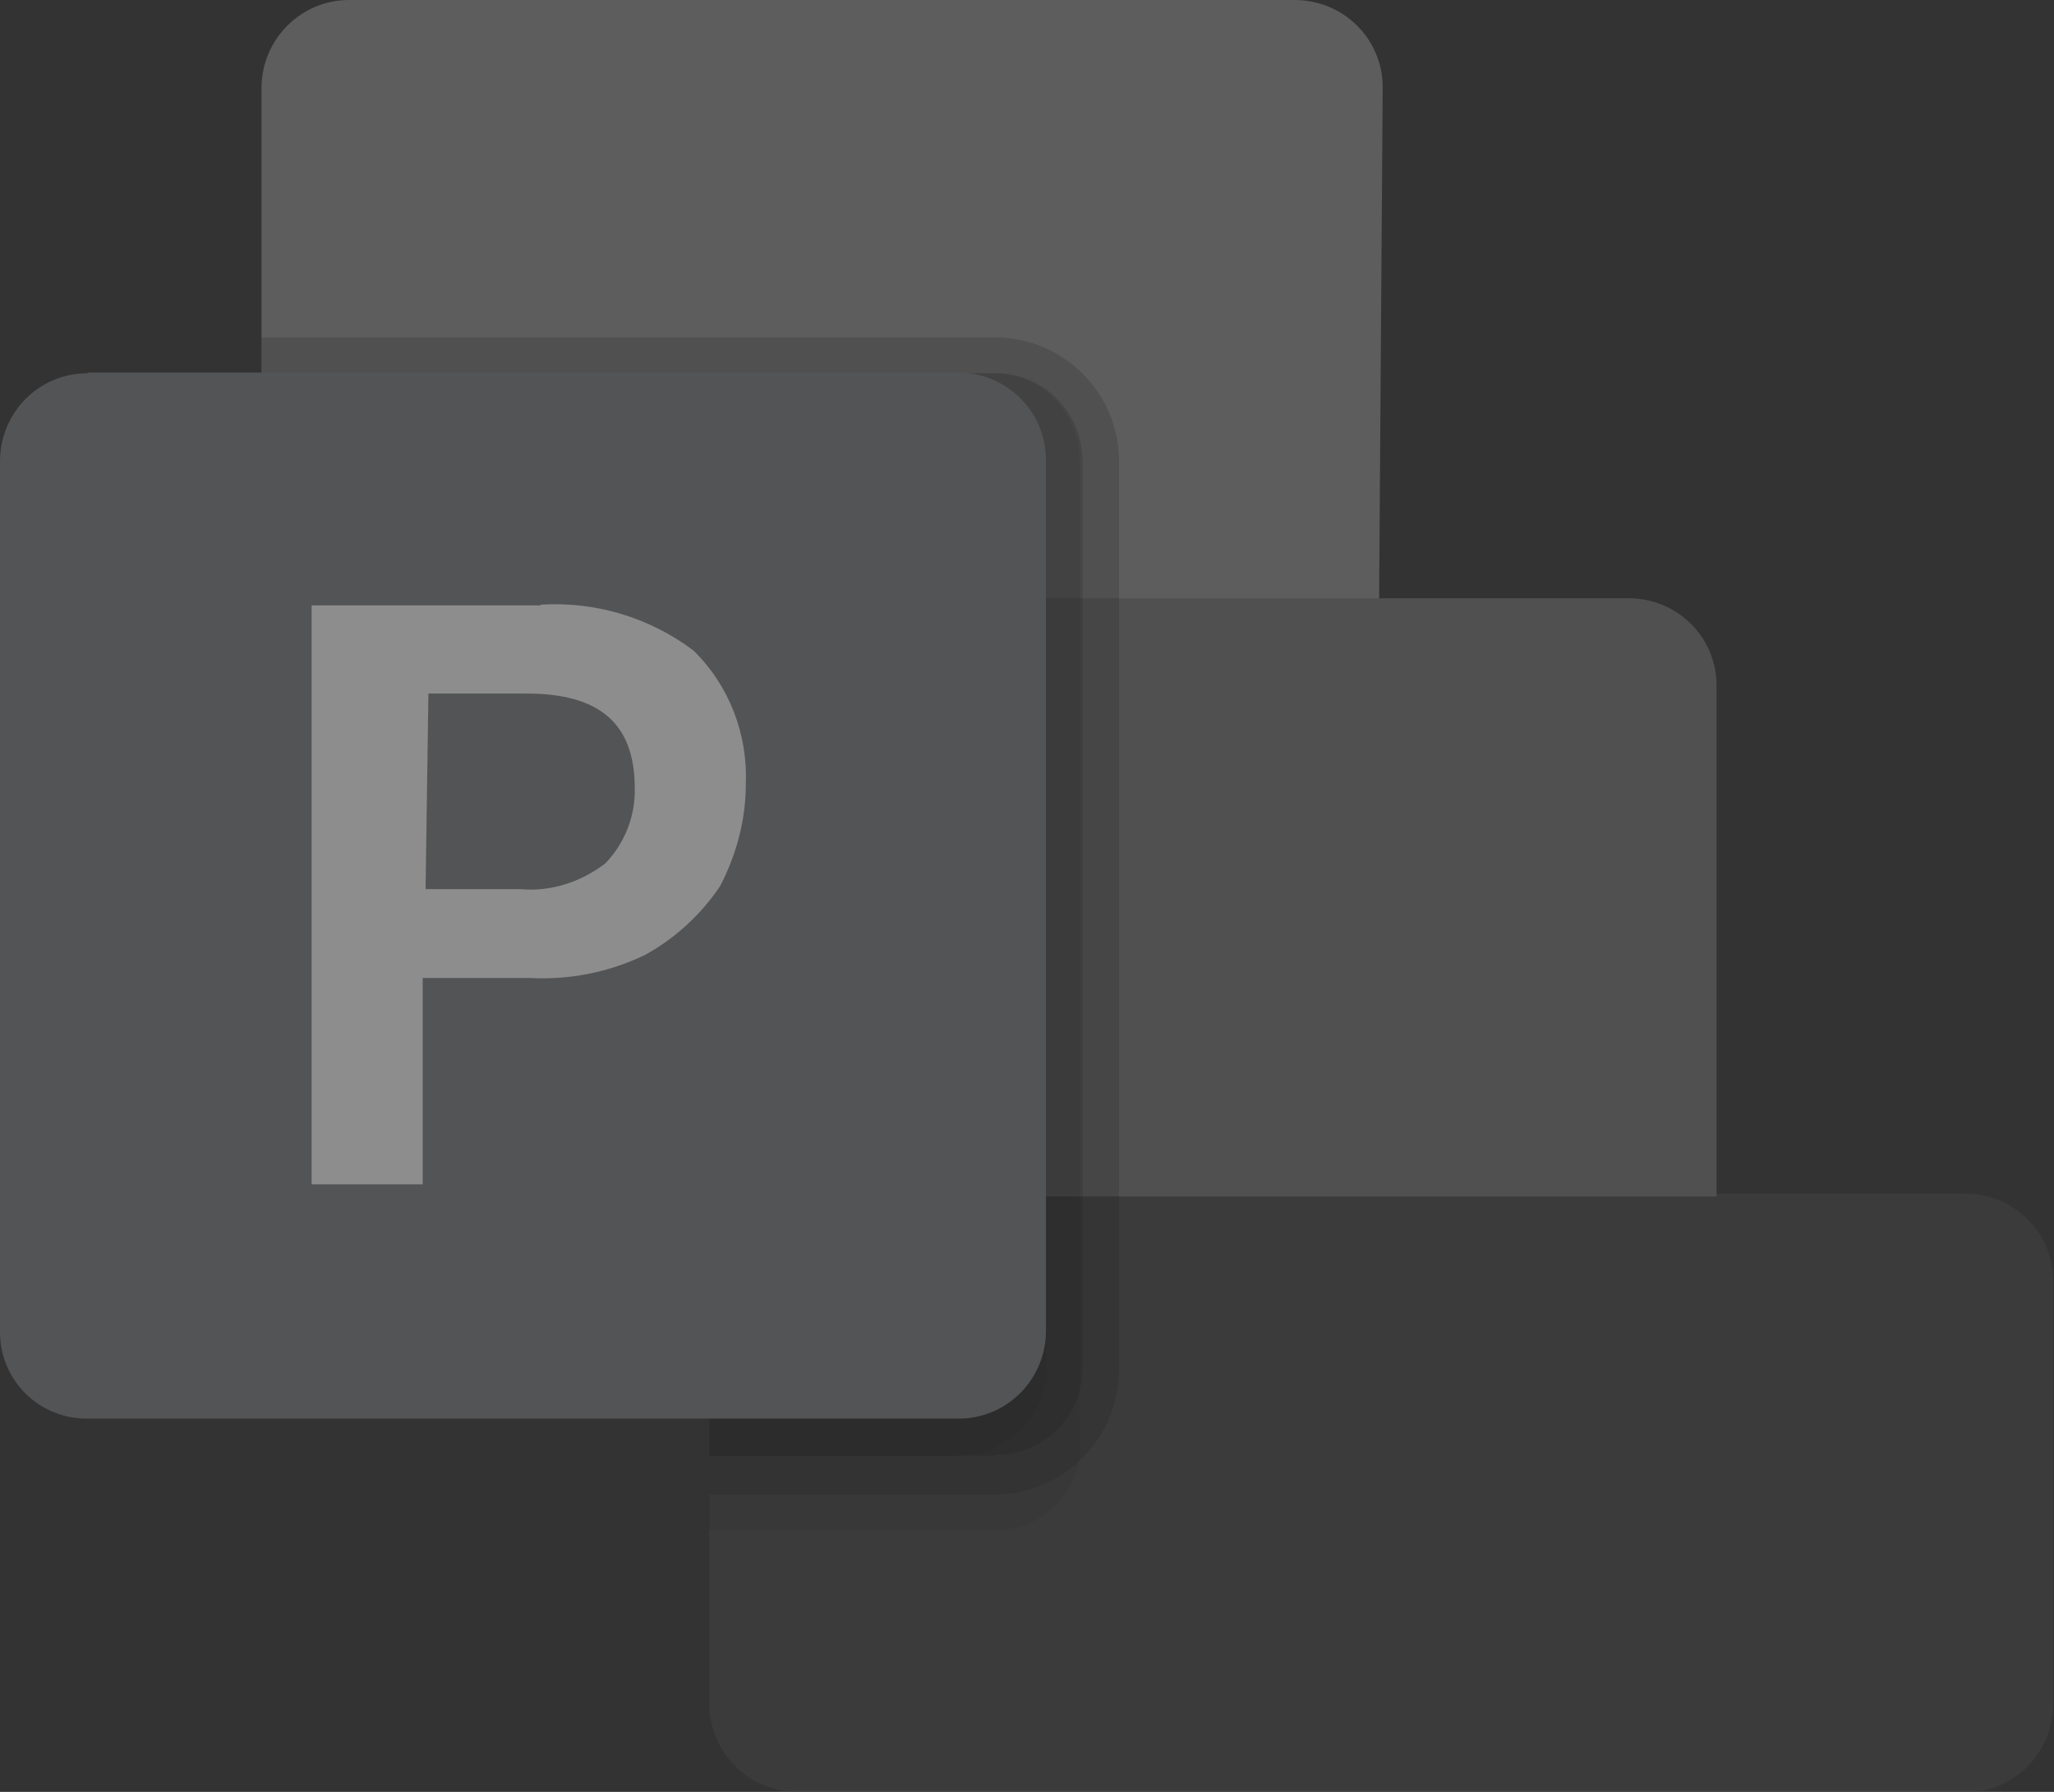
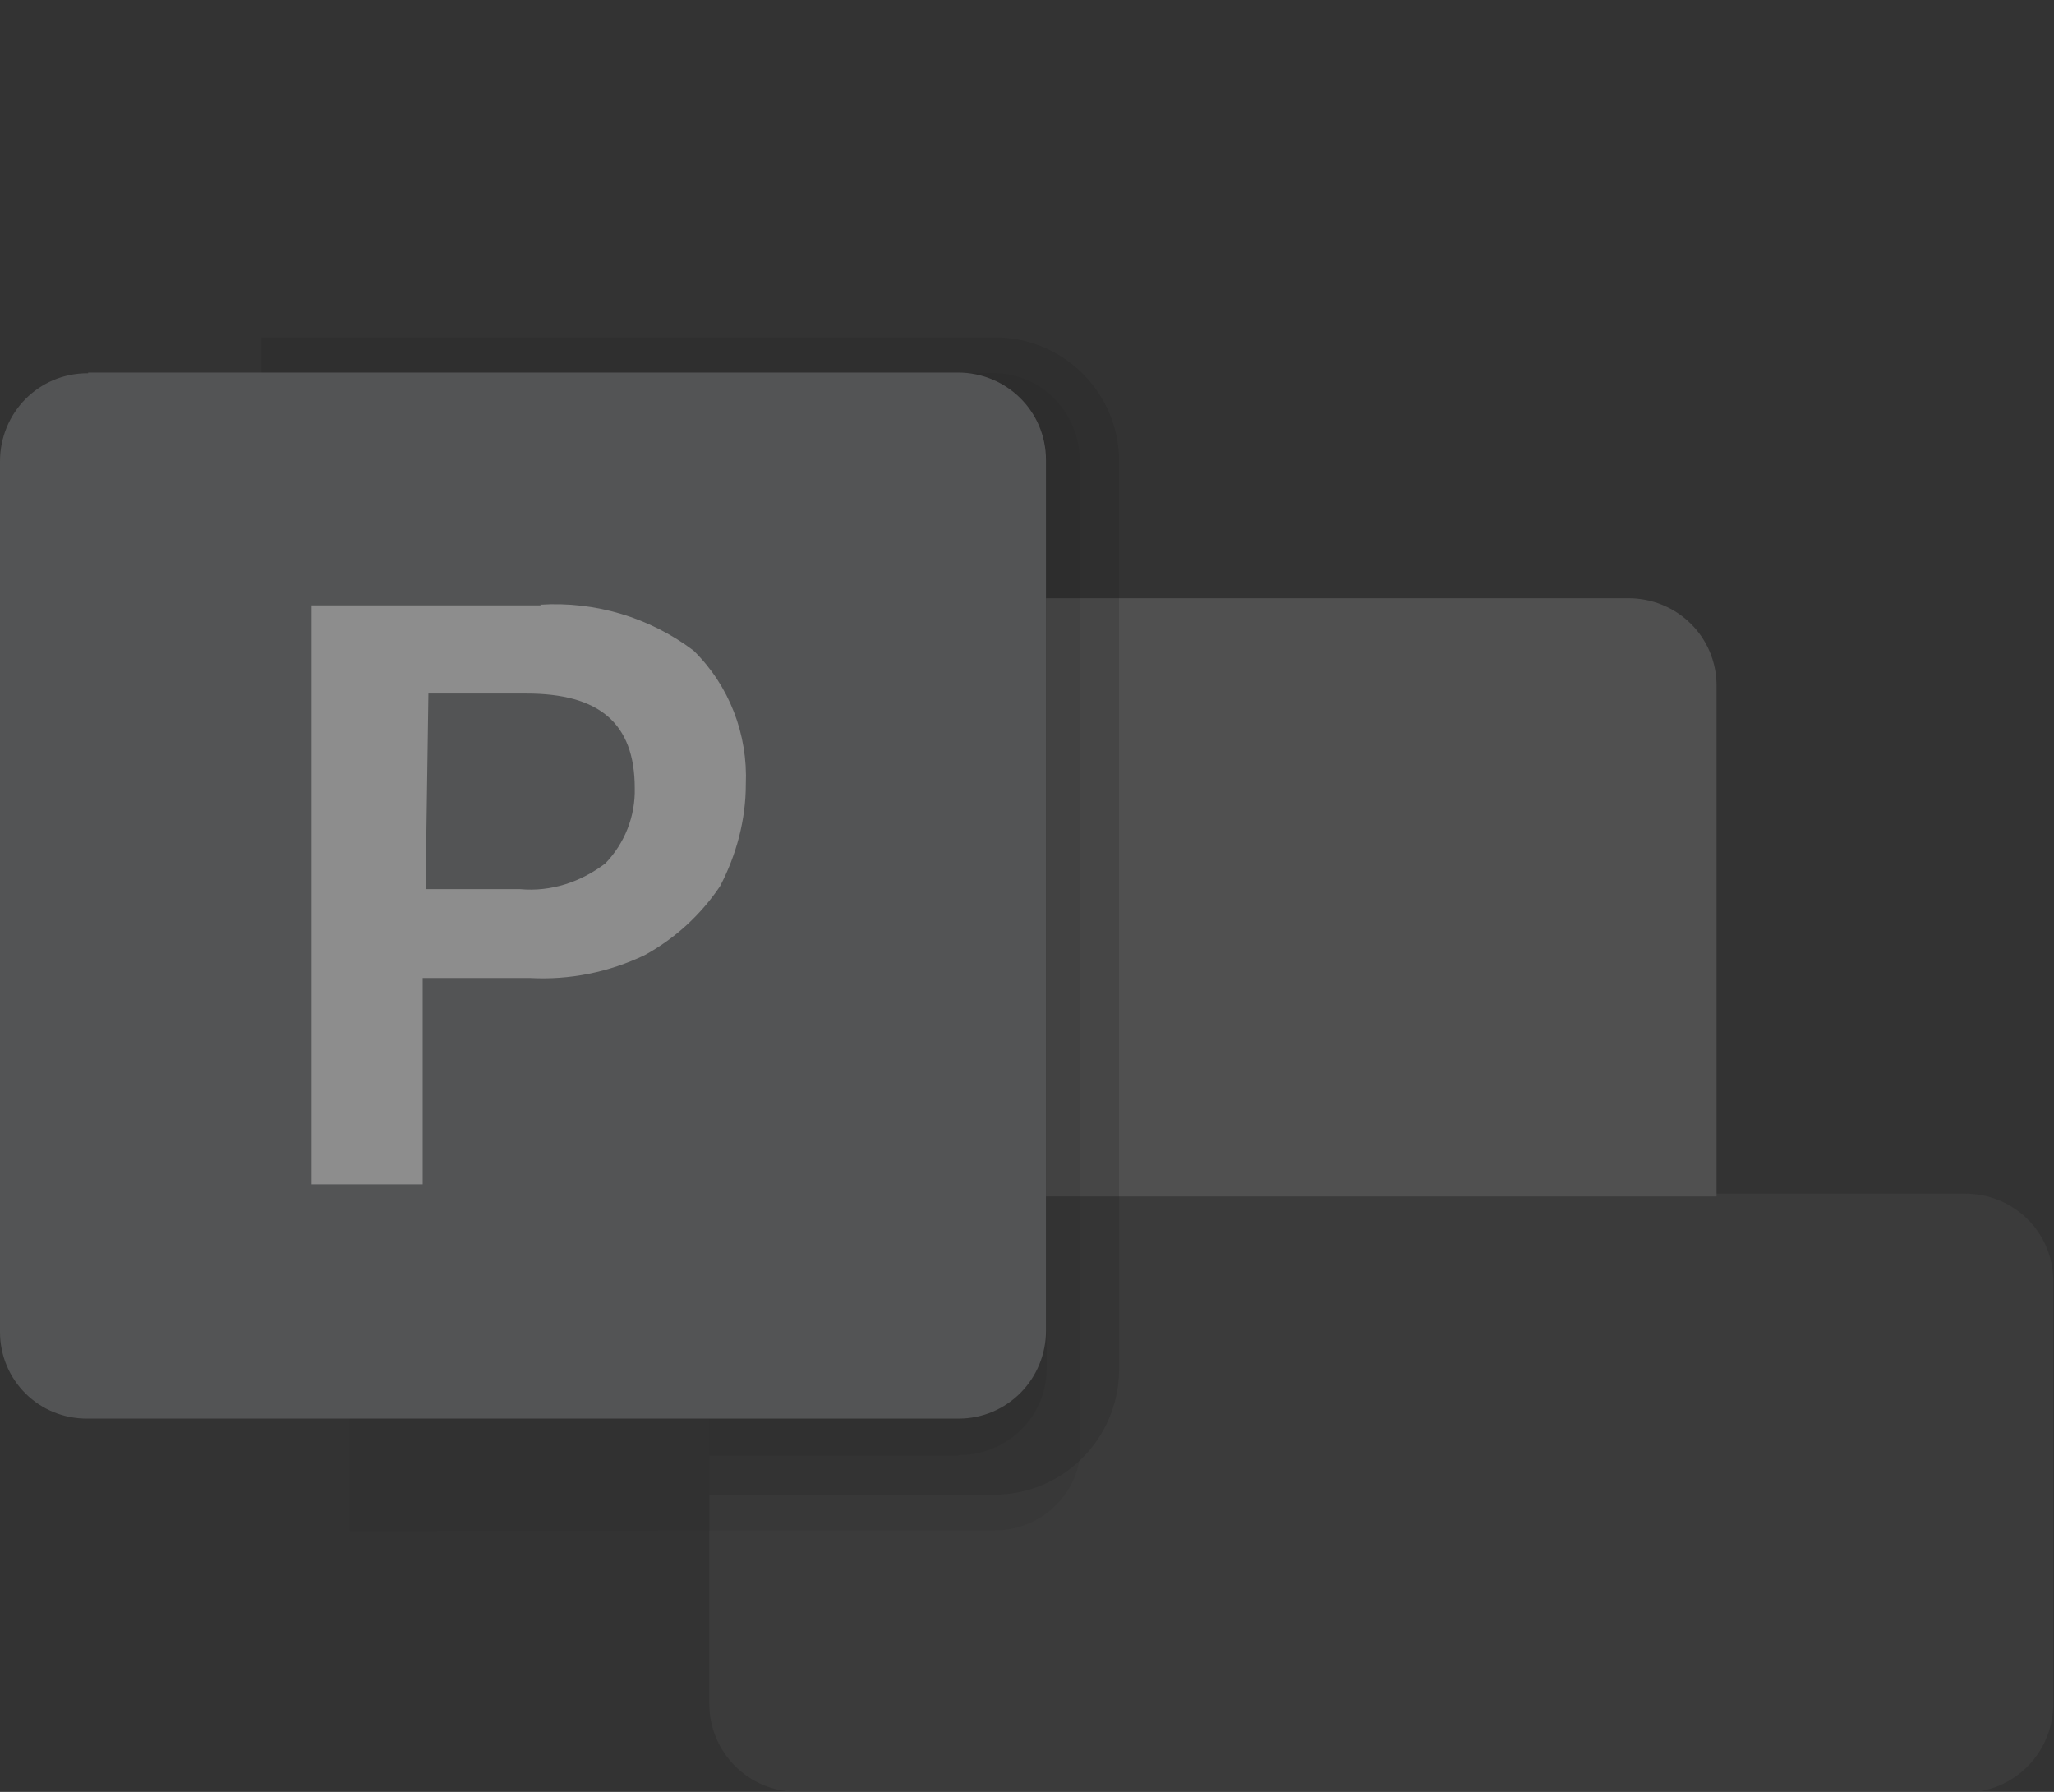
<svg xmlns="http://www.w3.org/2000/svg" id="Layer_2" viewBox="0 0 28.67 25.01">
  <rect x="0" y="0" width="28.67" height="25.01" fill="#333333" stroke="none" />
  <defs>
    <style>.cls-1{fill:#919191;}.cls-1,.cls-2,.cls-3,.cls-4,.cls-5,.cls-6,.cls-7{stroke-width:0px;}.cls-2{fill:#7c7e80;}.cls-4{fill:none;}.cls-5{fill:#fff;}.cls-8{clip-path:url(#clippath);}.cls-6{fill:#444;}.cls-9{opacity:.44;}.cls-10{opacity:.2;}.cls-10,.cls-11{isolation:isolate;}.cls-11{opacity:.1;}.cls-7{fill:#757575;}</style>
    <clipPath id="clippath">
      <path class="cls-4" d="m1.23,5.2h12.14c.68,0,1.23.54,1.23,1.22,0,0,0,0,0,.01v12.14c0,.68-.54,1.23-1.22,1.23,0,0,0,0-.01,0H1.23C.55,19.81,0,19.27,0,18.59c0,0,0,0,0-.01V6.44c0-.68.54-1.23,1.22-1.23,0,0,0,0,.01,0Z" />
    </clipPath>
  </defs>
  <g id="Layer_1-2">
    <g id="Microsoft_Project_2019_present_" class="cls-9">
      <g id="Path_16046">
        <path class="cls-6" d="m27.43,25.01H11.13c-.68,0-1.23-.55-1.23-1.23,0,0,0,0,0,0v-7.12l6.25-3.1,7.81,3.1h3.47c.68,0,1.23.54,1.23,1.22,0,0,0,0,0,.01v5.89c0,.68-.54,1.23-1.22,1.24,0,0-.01,0-.02,0Z" />
      </g>
      <g id="Path_16047">
-         <path class="cls-1" d="m19.26,8.35l-7.3,2.6-8.31-2.6V1.23C3.65.55,4.2,0,4.87,0c0,0,0,0,.01,0h13.19c.68,0,1.23.54,1.23,1.22,0,0,0,0,0,.01l-.05,7.12h0Z" />
-       </g>
+         </g>
      <g id="Path_16048">
        <path class="cls-7" d="m3.65,8.35h19.08c.68,0,1.23.54,1.23,1.22,0,0,0,0,0,.01v7.12H4.88c-.68,0-1.23-.54-1.23-1.22,0,0,0,0,0-.01v-7.12Z" />
      </g>
      <g id="Path_16049" class="cls-11">
-         <path class="cls-3" d="m9.91,21.36h3.97c.59,0,1.1-.42,1.19-1V6.44c0-.67-.52-1.22-1.19-1.23H3.65v10.23c0,.68.54,1.23,1.22,1.23,0,0,0,0,.01,0h5.02v4.7Z" />
+         <path class="cls-3" d="m9.91,21.36h3.97c.59,0,1.1-.42,1.19-1V6.44c0-.67-.52-1.22-1.19-1.23H3.65v10.23c0,.68.54,1.23,1.22,1.23,0,0,0,0,.01,0v4.7Z" />
      </g>
      <g id="Path_16050" class="cls-10">
        <path class="cls-3" d="m13.88,20.86c.96,0,1.73-.78,1.74-1.73h0V6.44c0-.96-.78-1.73-1.73-1.73H3.65v10.77c0,.68.54,1.23,1.22,1.23,0,0,0,0,.01,0h5.02v4.15h3.97Z" />
      </g>
      <g id="Path_16051" class="cls-10">
-         <path class="cls-3" d="m13.88,20.31c.67,0,1.22-.52,1.23-1.19V6.44c0-.67-.52-1.22-1.19-1.23H3.65v10.23c0,.68.54,1.23,1.22,1.23,0,0,0,0,.01,0h5.02v3.65h3.97Z" />
-       </g>
+         </g>
      <g id="Path_16052" class="cls-11">
        <path class="cls-3" d="m13.38,20.31c.67,0,1.22-.52,1.23-1.19V6.44c0-.67-.52-1.22-1.19-1.23H3.65v10.23c0,.68.54,1.23,1.22,1.23,0,0,0,0,.01,0h5.02v3.65h3.47Z" />
      </g>
      <g id="Path_16053">
        <g class="cls-8">
          <rect class="cls-2" x="0" y="5.2" width="14.61" height="14.61" />
        </g>
      </g>
      <g id="Path_16054">
        <path class="cls-5" d="m7.54,8.44c.77-.05,1.53.18,2.14.64.5.49.76,1.17.73,1.87,0,.49-.13.98-.36,1.42-.27.4-.63.73-1.05.96-.5.24-1.05.35-1.6.32h-1.5v2.88h-1.55v-8.08h3.2Zm-1.6,3.97h1.32c.43.04.85-.1,1.19-.36.27-.28.42-.66.41-1.05,0-.91-.5-1.32-1.51-1.32h-1.37l-.04,2.74Z" />
      </g>
    </g>
  </g>
</svg>